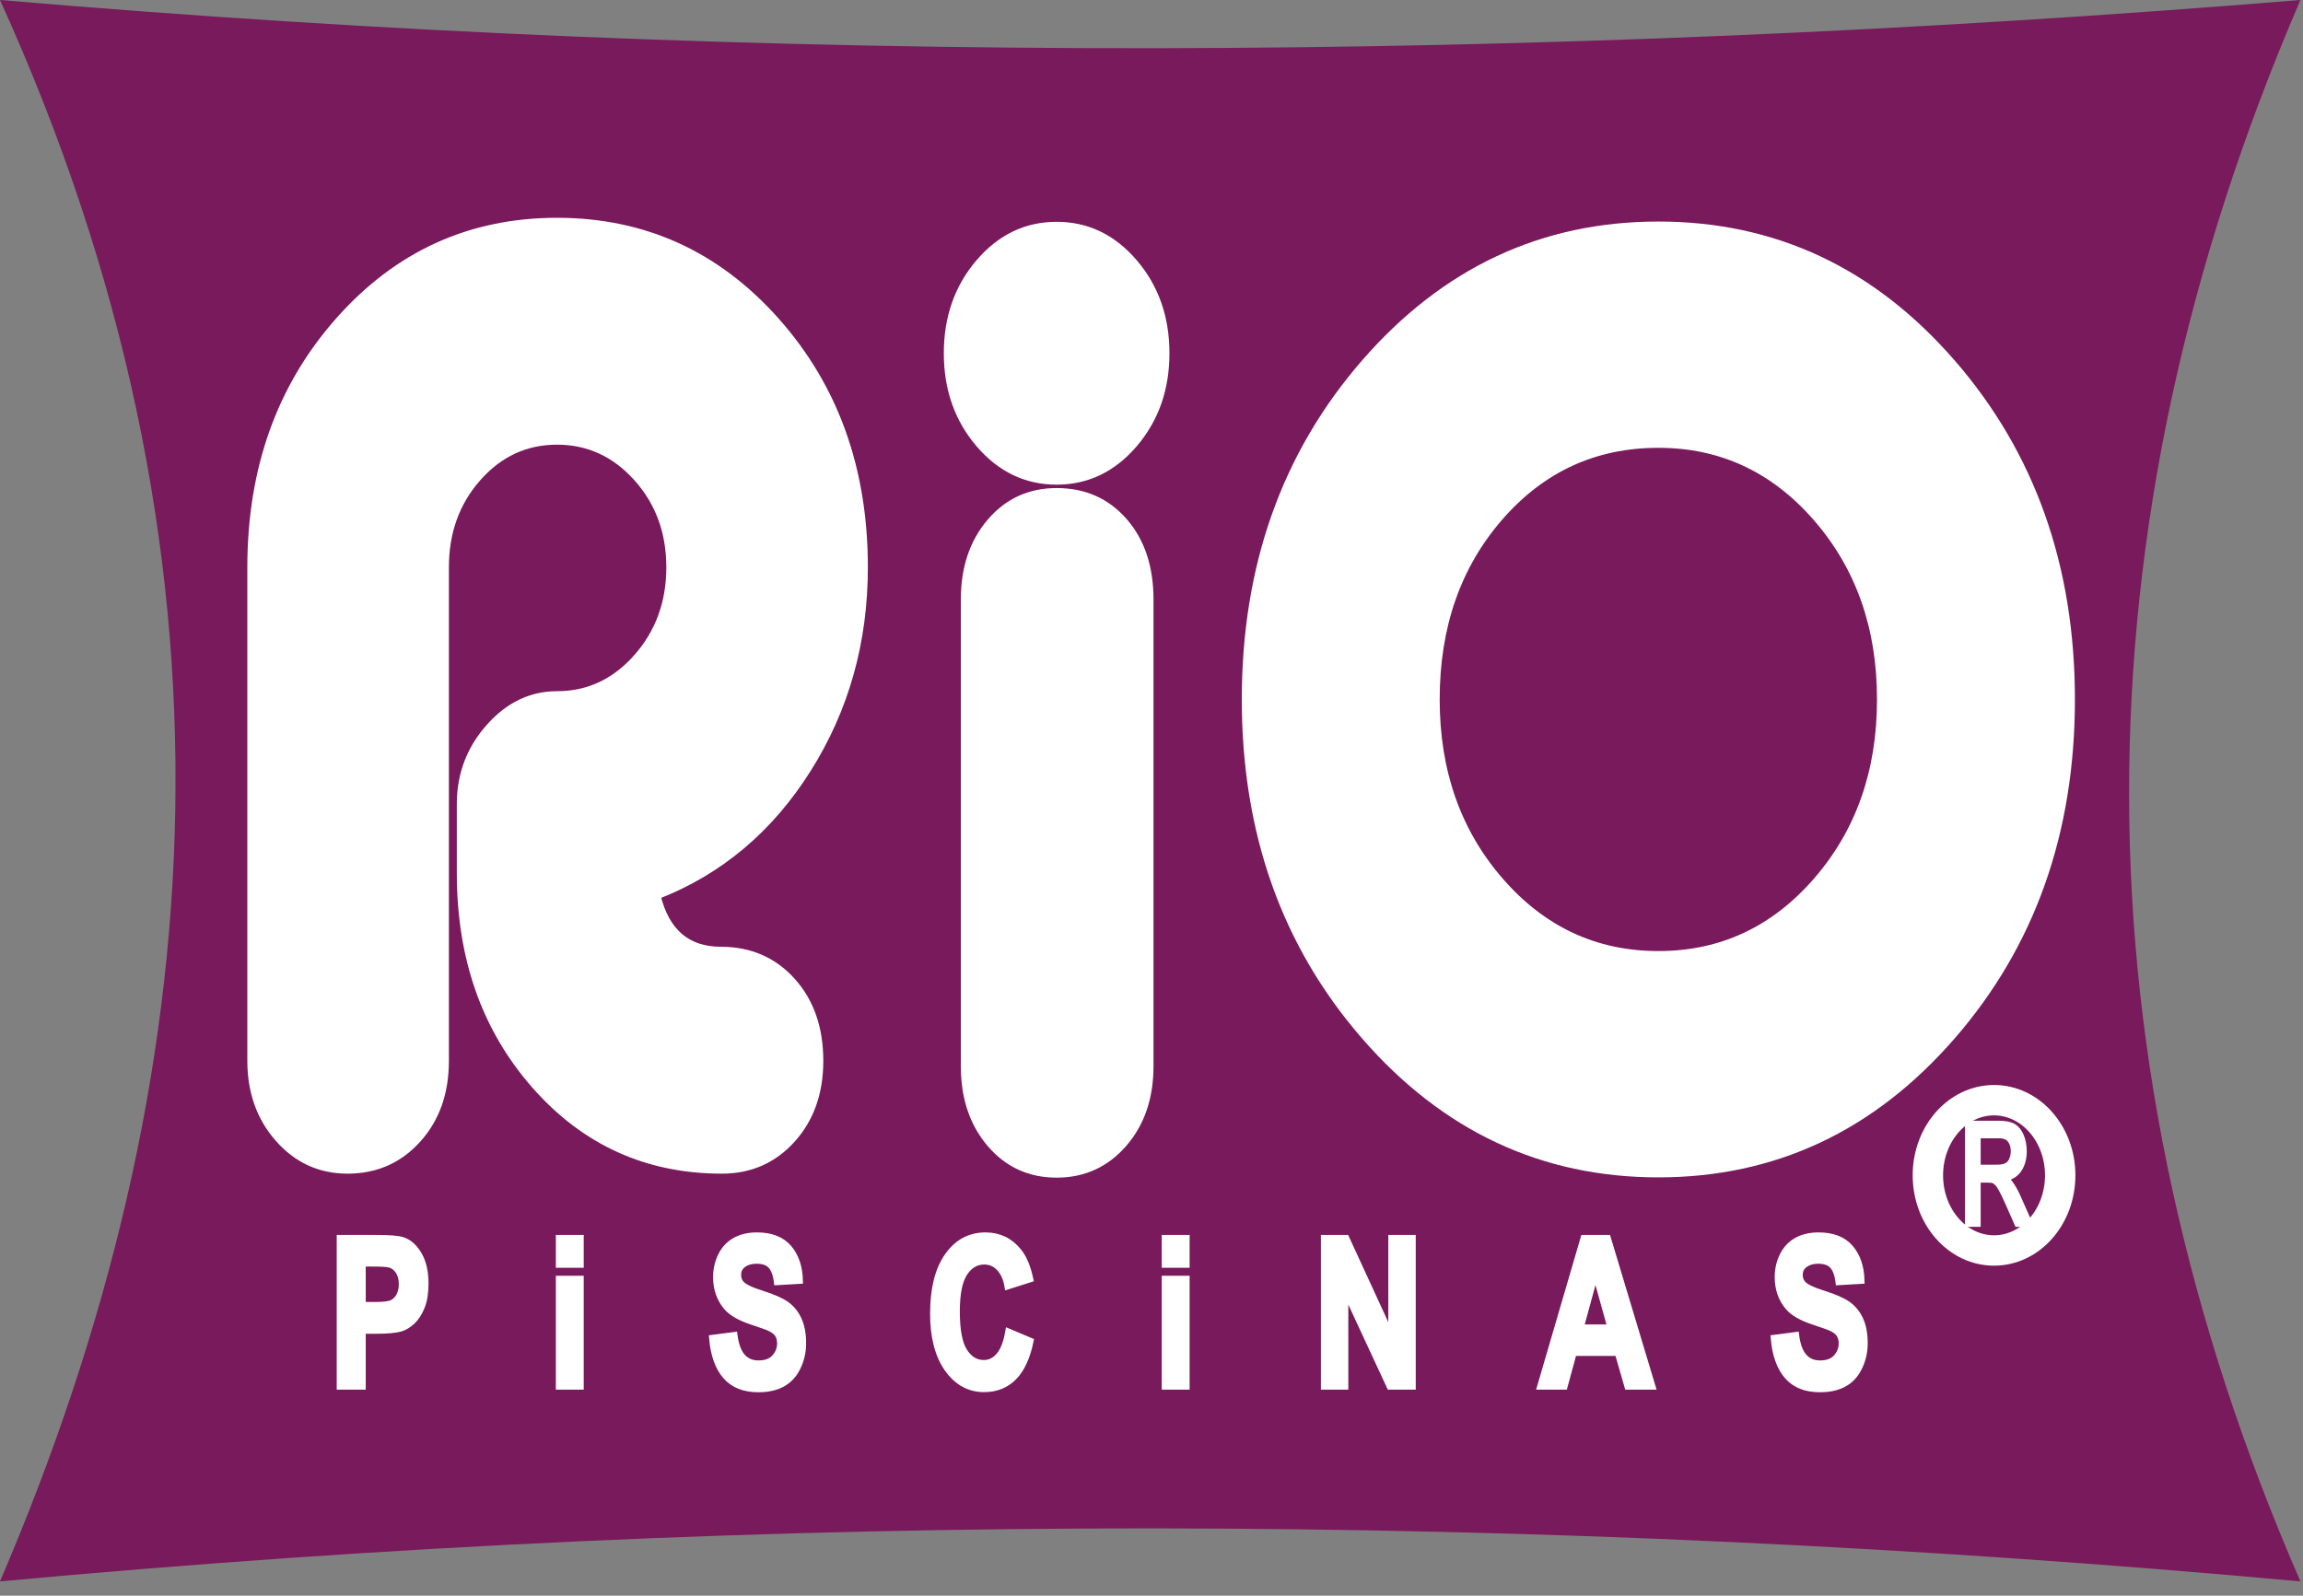
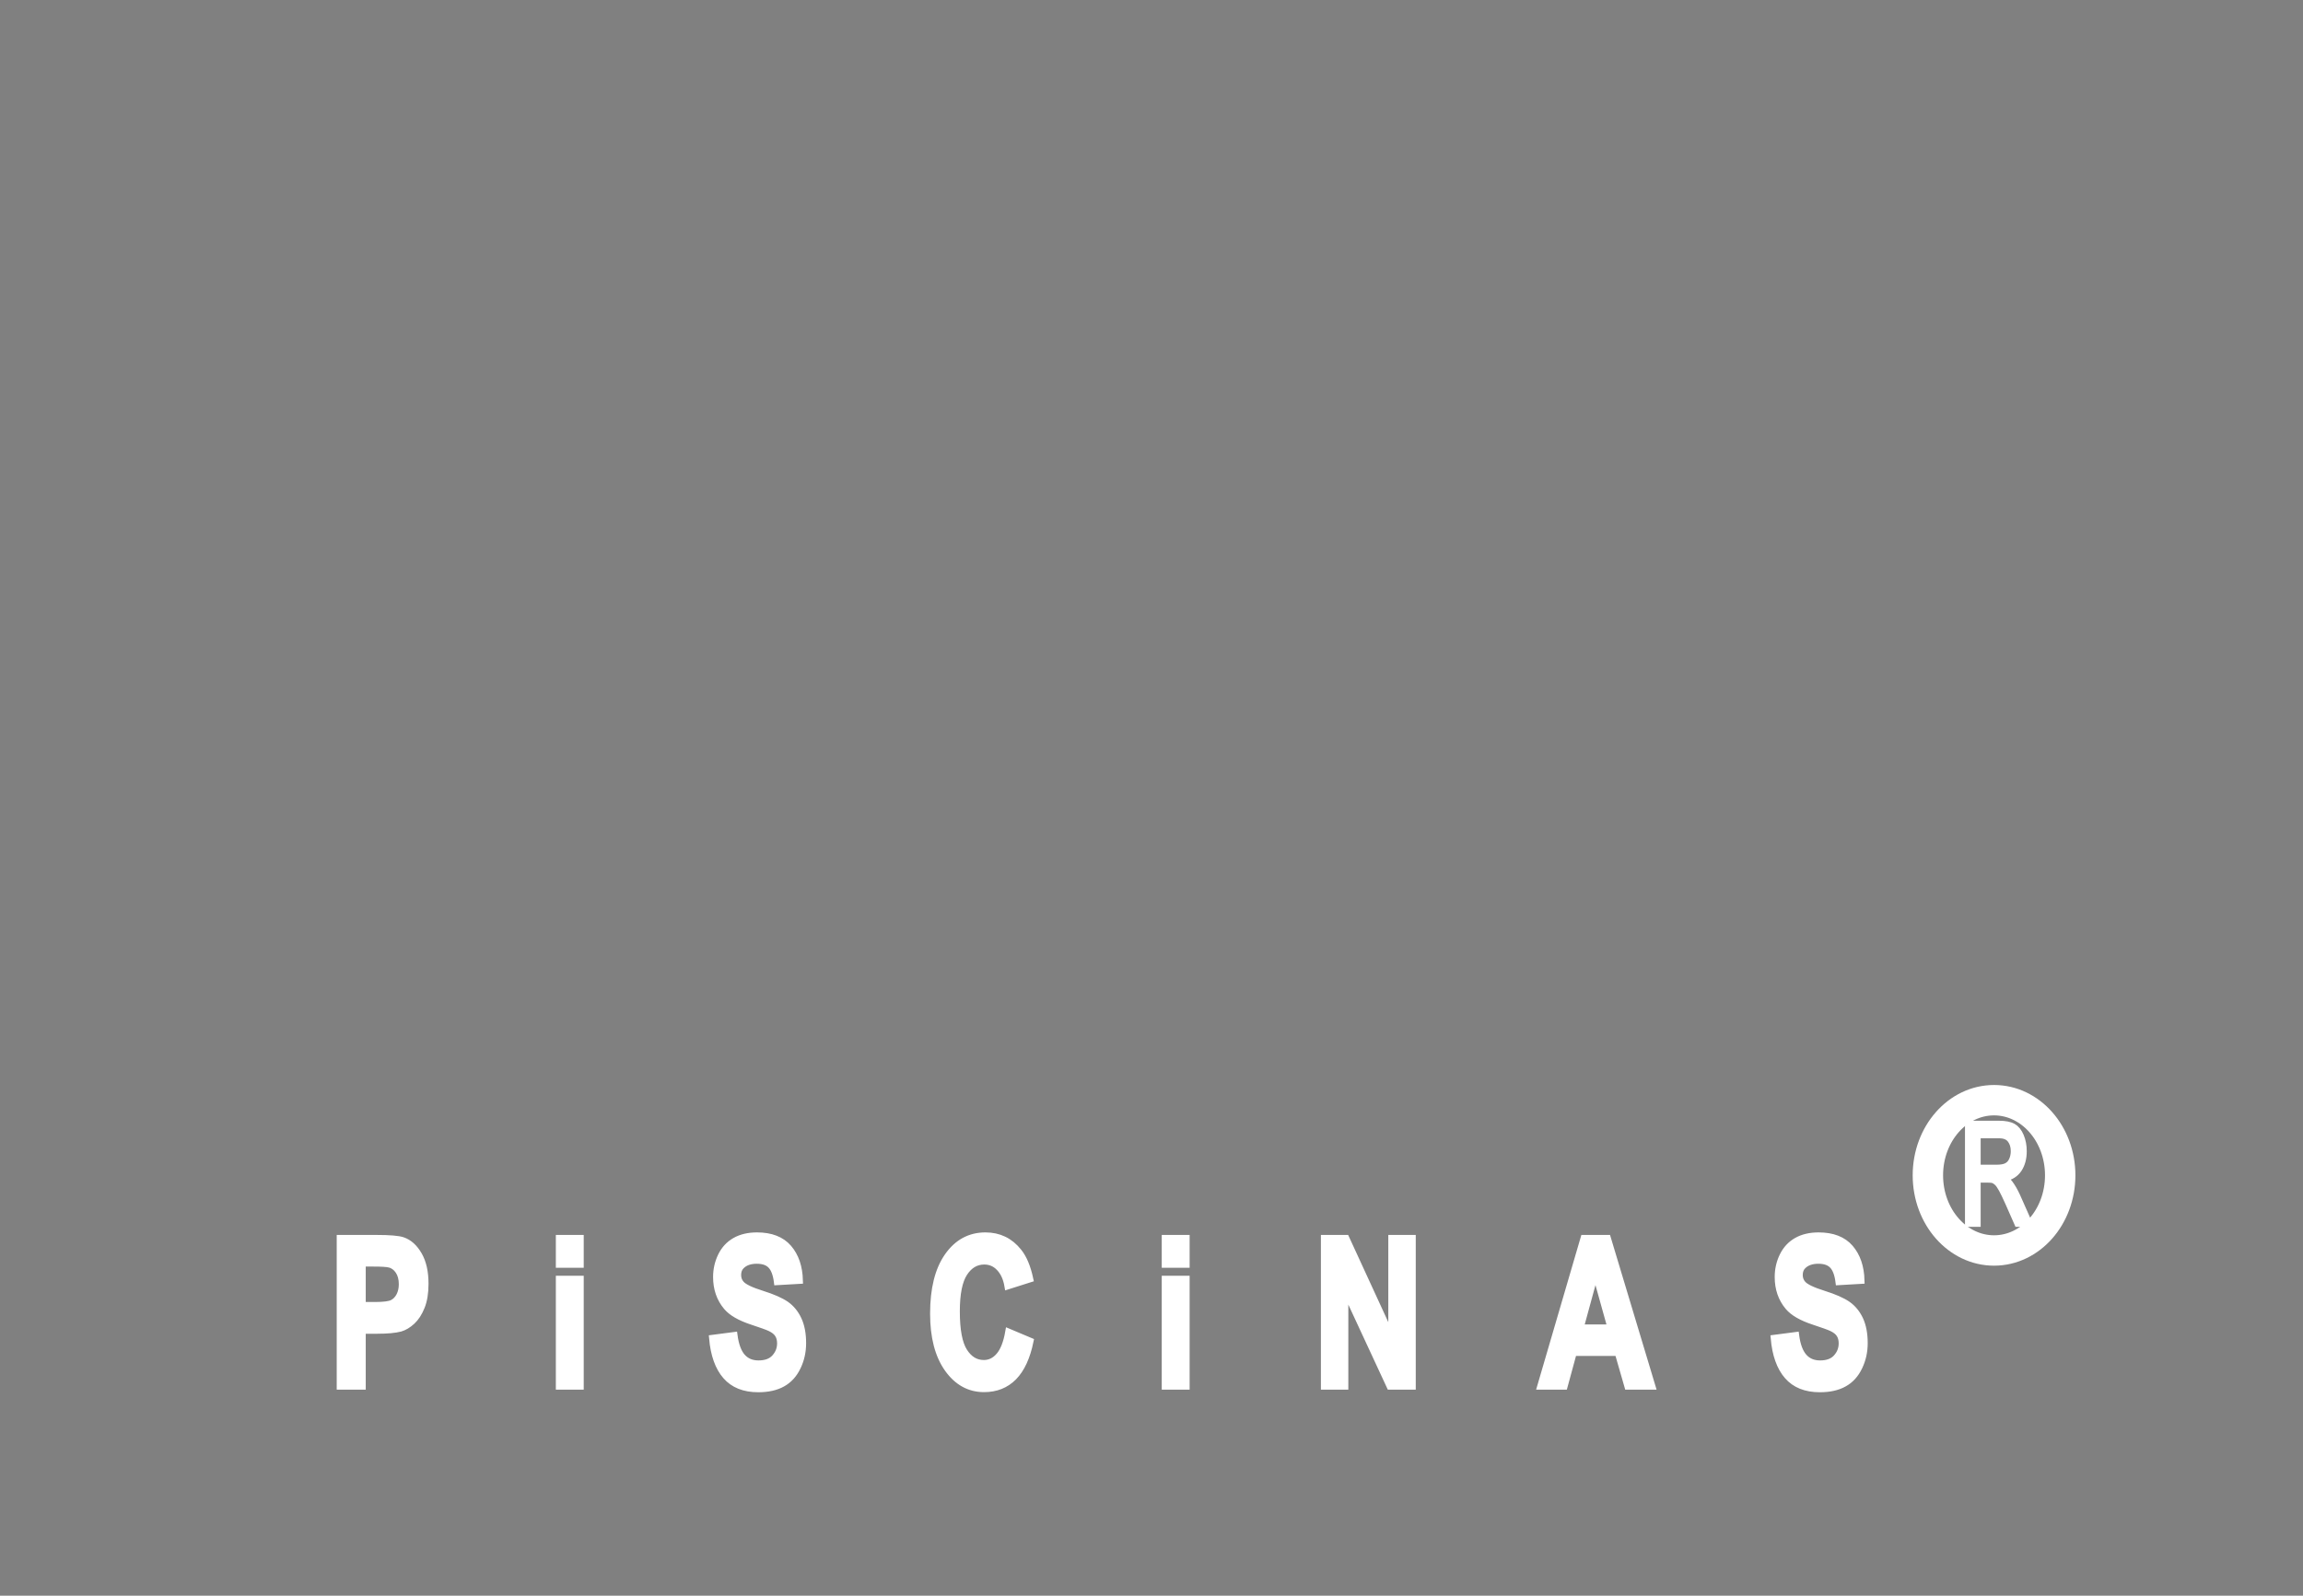
<svg xmlns="http://www.w3.org/2000/svg" width="101" height="70" viewBox="0 0 101 70" fill="none">
  <rect x="0" y="0" width="101" height="70" fill="#808080" stroke="none" />
-   <path fill-rule="evenodd" clip-rule="evenodd" d="M0 8.0737e-06C33.92 2.908 67.531 2.732 100.887 8.0737e-06C90.8 23.406 90.937 46.531 100.887 69.373C67.536 66.32 33.916 66.223 0 69.373C9.46 47.306 11.038 24.323 0 8.0737e-06Z" fill="#781A5B" />
-   <path d="M72.729 51.505C67.646 51.505 63.355 49.494 59.855 45.473C56.354 41.452 54.604 36.522 54.604 30.683C54.604 24.844 56.354 19.915 59.855 15.893C63.355 11.872 67.646 9.862 72.729 9.862C77.811 9.862 82.103 11.872 85.603 15.893C89.103 19.915 90.853 24.844 90.853 30.683C90.853 36.522 89.103 41.452 85.603 45.473C82.103 49.494 77.811 51.505 72.729 51.505ZM72.729 19.501C69.948 19.501 67.63 20.566 65.776 22.696C63.922 24.826 62.995 27.488 62.995 30.683C62.995 33.842 63.93 36.495 65.8 38.643C67.67 40.791 69.98 41.865 72.729 41.865C75.478 41.865 77.787 40.791 79.657 38.643C81.527 36.495 82.462 33.842 82.462 30.683C82.462 27.525 81.527 24.872 79.657 22.724C77.787 20.576 75.478 19.501 72.729 19.501Z" fill="white" stroke="white" stroke-width="0.288" stroke-miterlimit="22.926" />
  <path d="M14.911 60.816V54.318H16.492C17.09 54.318 17.481 54.351 17.663 54.416C17.943 54.513 18.178 54.725 18.366 55.052C18.555 55.378 18.649 55.8 18.649 56.316C18.649 56.716 18.595 57.051 18.486 57.322C18.377 57.595 18.239 57.808 18.071 57.964C17.904 58.118 17.733 58.221 17.561 58.271C17.326 58.333 16.985 58.365 16.538 58.365H15.896V60.816H14.911ZM15.896 55.418V57.26H16.435C16.823 57.26 17.084 57.227 17.214 57.159C17.345 57.091 17.447 56.985 17.522 56.84C17.596 56.694 17.634 56.526 17.634 56.334C17.634 56.099 17.581 55.903 17.477 55.749C17.373 55.596 17.24 55.499 17.081 55.462C16.963 55.431 16.727 55.418 16.372 55.418H15.896ZM24.521 55.471V54.318H25.456V55.471H24.521ZM24.521 60.816V56.109H25.456V60.816H24.521ZM31.241 58.702L32.2 58.577C32.257 59.006 32.374 59.321 32.551 59.522C32.727 59.722 32.965 59.823 33.265 59.823C33.582 59.823 33.822 59.734 33.982 59.554C34.143 59.375 34.224 59.167 34.224 58.928C34.224 58.773 34.19 58.643 34.121 58.536C34.054 58.427 33.936 58.333 33.767 58.254C33.652 58.2 33.389 58.106 32.978 57.97C32.45 57.796 32.08 57.581 31.867 57.327C31.567 56.97 31.417 56.534 31.417 56.02C31.417 55.688 31.488 55.38 31.628 55.091C31.769 54.803 31.973 54.584 32.238 54.433C32.503 54.283 32.823 54.207 33.198 54.207C33.811 54.207 34.271 54.386 34.581 54.743C34.891 55.102 35.053 55.578 35.069 56.176L34.084 56.233C34.042 55.899 33.951 55.658 33.812 55.513C33.674 55.366 33.466 55.294 33.189 55.294C32.902 55.294 32.677 55.371 32.516 55.528C32.411 55.628 32.359 55.763 32.359 55.931C32.359 56.085 32.408 56.216 32.506 56.325C32.63 56.465 32.932 56.61 33.411 56.76C33.891 56.911 34.245 57.067 34.475 57.227C34.704 57.389 34.884 57.608 35.014 57.888C35.144 58.168 35.209 58.513 35.209 58.923C35.209 59.295 35.132 59.645 34.976 59.968C34.82 60.294 34.601 60.536 34.317 60.693C34.033 60.852 33.678 60.931 33.255 60.931C32.637 60.931 32.164 60.742 31.833 60.362C31.502 59.982 31.305 59.428 31.241 58.702ZM44.23 58.427L45.184 58.829C45.038 59.539 44.794 60.065 44.454 60.41C44.114 60.754 43.681 60.926 43.157 60.926C42.51 60.926 41.977 60.631 41.56 60.043C41.143 59.453 40.934 58.646 40.934 57.625C40.934 56.543 41.144 55.703 41.563 55.105C41.982 54.507 42.533 54.207 43.217 54.207C43.814 54.207 44.299 54.442 44.672 54.912C44.895 55.189 45.06 55.589 45.172 56.109L44.196 56.419C44.139 56.082 44.019 55.816 43.834 55.62C43.652 55.425 43.429 55.328 43.167 55.328C42.806 55.328 42.512 55.501 42.287 55.847C42.062 56.192 41.95 56.752 41.95 57.527C41.95 58.348 42.06 58.934 42.282 59.282C42.504 59.631 42.792 59.805 43.147 59.805C43.409 59.805 43.635 59.694 43.823 59.472C44.012 59.251 44.147 58.902 44.23 58.427ZM51.093 55.471V54.318H52.028V55.471H51.093ZM51.093 60.816V56.109H52.028V60.816H51.093ZM58.073 60.816V54.318H59.032L61.029 58.657V54.318H61.945V60.816H60.955L58.988 56.578V60.816H58.073ZM72.457 60.816H71.384L70.958 59.339H69.007L68.605 60.816H67.56L69.46 54.318H70.502L72.457 60.816ZM70.642 58.245L69.969 55.834L69.311 58.245H70.642ZM77.799 58.702L78.758 58.577C78.814 59.006 78.931 59.321 79.109 59.522C79.285 59.722 79.522 59.823 79.822 59.823C80.139 59.823 80.379 59.734 80.539 59.554C80.701 59.375 80.781 59.167 80.781 58.928C80.781 58.773 80.747 58.643 80.679 58.536C80.612 58.427 80.494 58.333 80.324 58.254C80.21 58.2 79.946 58.106 79.536 57.97C79.008 57.796 78.637 57.581 78.425 57.327C78.125 56.97 77.975 56.534 77.975 56.02C77.975 55.688 78.045 55.38 78.186 55.091C78.327 54.803 78.53 54.584 78.795 54.433C79.061 54.283 79.38 54.207 79.755 54.207C80.369 54.207 80.829 54.386 81.139 54.743C81.448 55.102 81.611 55.578 81.626 56.176L80.641 56.233C80.599 55.899 80.508 55.658 80.37 55.513C80.231 55.366 80.023 55.294 79.746 55.294C79.46 55.294 79.235 55.371 79.073 55.528C78.969 55.628 78.917 55.763 78.917 55.931C78.917 56.085 78.966 56.216 79.063 56.325C79.187 56.465 79.489 56.61 79.969 56.76C80.448 56.911 80.803 57.067 81.032 57.227C81.262 57.389 81.441 57.608 81.572 57.888C81.701 58.168 81.766 58.513 81.766 58.923C81.766 59.295 81.689 59.645 81.533 59.968C81.378 60.294 81.159 60.536 80.874 60.693C80.59 60.852 80.236 60.931 79.812 60.931C79.195 60.931 78.721 60.742 78.391 60.362C78.06 59.982 77.862 59.428 77.799 58.702Z" fill="white" stroke="white" stroke-width="0.288" stroke-miterlimit="22.926" />
-   <path d="M28.828 39.301C29.219 40.885 30.147 41.676 31.613 41.676C32.884 41.676 33.926 42.127 34.741 43.029C35.555 43.932 35.963 45.101 35.963 46.536C35.963 47.936 35.555 49.086 34.741 49.988C33.926 50.891 32.9 51.342 31.662 51.342C28.372 51.342 25.635 50.099 23.453 47.614C21.27 45.128 20.178 42.026 20.178 38.307V35.27C20.178 33.981 20.602 32.858 21.449 31.901C22.296 30.943 23.29 30.465 24.43 30.465C25.798 30.465 26.963 29.922 27.924 28.835C28.885 27.749 29.366 26.433 29.366 24.886C29.366 23.34 28.885 22.033 27.924 20.965C26.963 19.897 25.798 19.363 24.43 19.363C23.061 19.363 21.905 19.897 20.96 20.965C20.015 22.033 19.543 23.34 19.543 24.886V46.536C19.543 47.936 19.136 49.086 18.321 49.988C17.507 50.891 16.481 51.342 15.243 51.342C14.037 51.342 13.027 50.881 12.213 49.961C11.398 49.04 10.991 47.899 10.991 46.536V24.886C10.991 20.578 12.278 16.97 14.852 14.061C17.425 11.153 20.618 9.698 24.43 9.698C28.241 9.698 31.442 11.153 34.032 14.061C36.622 16.97 37.917 20.578 37.917 24.886C37.917 28.163 37.087 31.118 35.425 33.751C33.764 36.383 31.564 38.234 28.828 39.301Z" fill="white" stroke="white" stroke-width="0.288" stroke-miterlimit="22.926" />
  <path d="M87.45 48.263C89.053 48.263 90.352 49.739 90.352 51.559C90.352 53.38 89.053 54.856 87.45 54.856C85.848 54.856 84.549 53.38 84.549 51.559C84.549 49.739 85.848 48.263 87.45 48.263Z" stroke="white" stroke-width="1.333" stroke-miterlimit="22.926" />
  <path d="M86.32 53.675V49.308H87.663C87.933 49.308 88.138 49.348 88.279 49.426C88.419 49.505 88.531 49.643 88.616 49.841C88.7 50.041 88.741 50.26 88.741 50.5C88.741 50.81 88.672 51.07 88.533 51.283C88.394 51.495 88.178 51.631 87.888 51.689C87.994 51.762 88.075 51.834 88.13 51.906C88.247 52.061 88.358 52.255 88.463 52.487L88.99 53.675H88.485L88.085 52.767C87.967 52.505 87.871 52.304 87.795 52.165C87.719 52.026 87.651 51.929 87.591 51.874C87.532 51.818 87.471 51.779 87.409 51.757C87.363 51.743 87.289 51.736 87.185 51.736H86.72V53.675H86.32ZM86.72 51.236H87.582C87.765 51.236 87.909 51.209 88.012 51.154C88.116 51.099 88.194 51.011 88.248 50.892C88.301 50.772 88.328 50.641 88.328 50.5C88.328 50.294 88.276 50.124 88.172 49.991C88.068 49.858 87.904 49.791 87.679 49.791H86.72V51.236Z" fill="white" stroke="white" stroke-width="0.288" stroke-miterlimit="22.926" />
-   <path d="M46.34 21.117C45.003 21.117 43.868 20.571 42.935 19.48C42.002 18.388 41.536 17.06 41.536 15.495C41.536 13.931 42.002 12.603 42.935 11.511C43.868 10.42 45.003 9.874 46.34 9.874C47.677 9.874 48.811 10.42 49.744 11.511C50.677 12.603 51.143 13.931 51.143 15.495C51.143 17.06 50.677 18.388 49.744 19.48C48.811 20.571 47.677 21.117 46.34 21.117ZM49.278 50.18C48.501 51.071 47.521 51.517 46.34 51.517C45.158 51.517 44.187 51.071 43.425 50.18C42.663 49.288 42.282 48.151 42.282 46.769V26.302C42.282 24.919 42.663 23.782 43.425 22.891C44.187 21.999 45.158 21.554 46.34 21.554C47.552 21.554 48.539 21.99 49.301 22.864C50.063 23.737 50.444 24.883 50.444 26.302V46.769C50.444 48.151 50.055 49.288 49.278 50.18Z" fill="white" stroke="white" stroke-width="0.288" stroke-miterlimit="22.926" />
</svg>